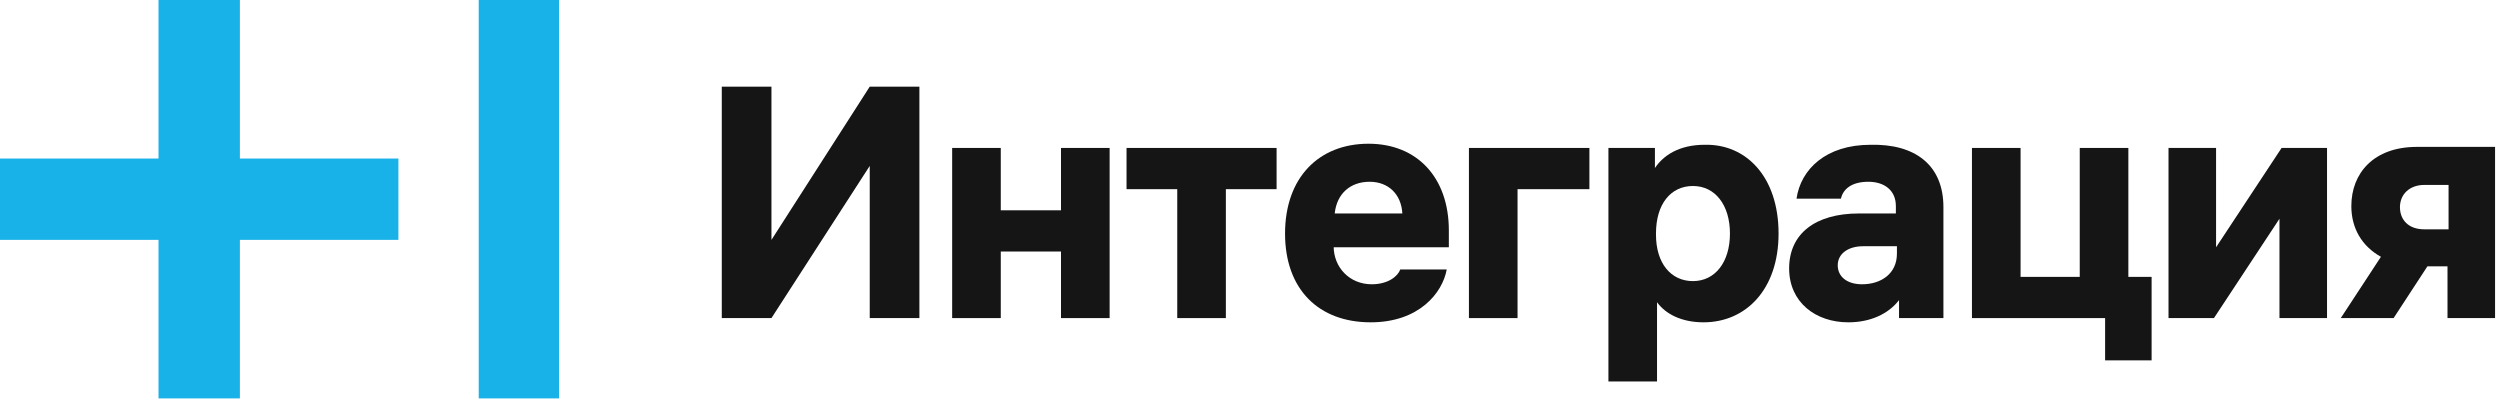
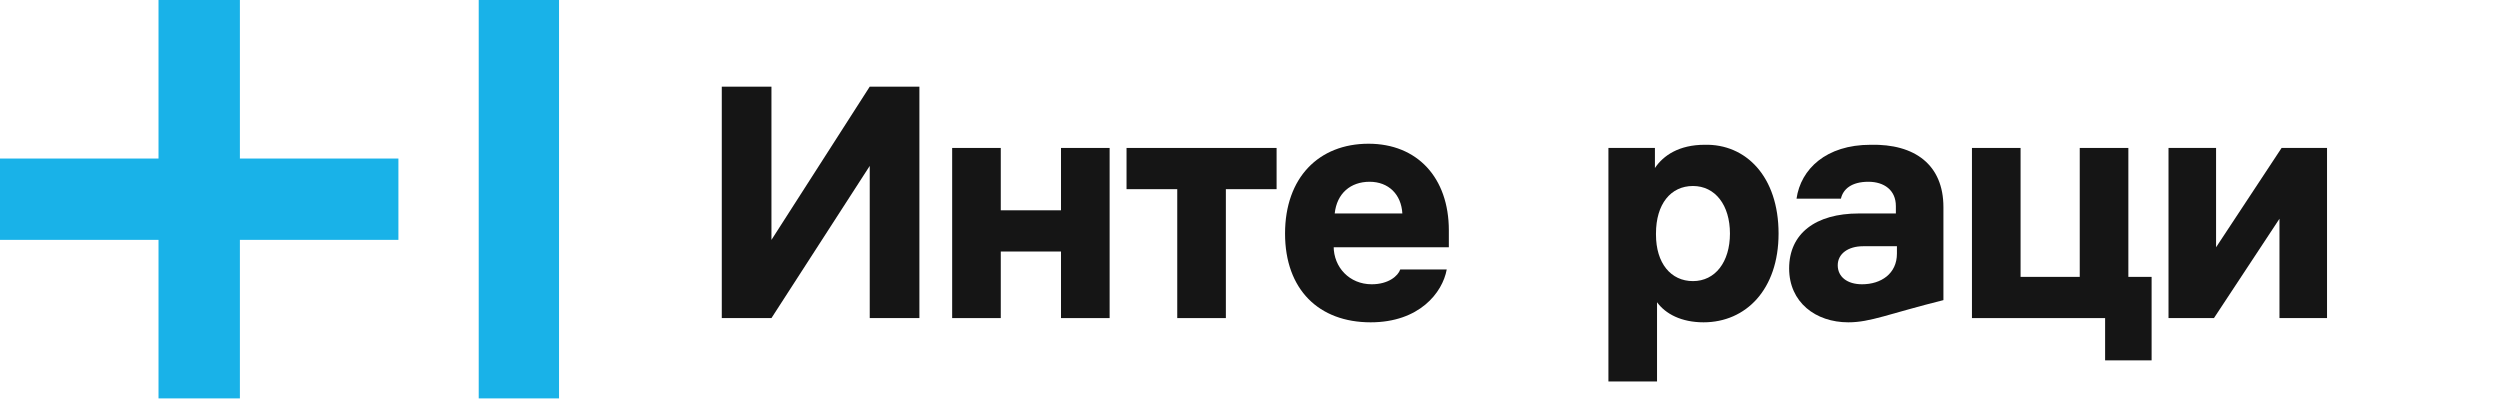
<svg xmlns="http://www.w3.org/2000/svg" width="500" height="80" viewBox="0 0 500 80" fill="none">
  <g clip-path="url(#clip0_13_2)">
    <path d="M47.978 0H31.703V31.703H0V47.978H31.703V79.681H47.978V47.978H79.681V31.703H47.978V0Z" fill="#00AAE6" fill-opacity="0.9" />
    <path d="M111.807 0H95.744V79.681H111.807V0Z" fill="#00AAE6" fill-opacity="0.9" />
    <path d="M183.88 17.331V63.618H173.946V33.183L154.29 63.618H144.356V17.331H154.29V47.978L173.946 17.331H183.88Z" fill="#151515" />
    <path d="M221.924 29.59V63.618H212.201V50.303H200.155V63.618H190.432V29.59H200.155V42.06H212.201V29.59H221.924Z" fill="#151515" />
    <path d="M255.53 37.833H245.173V63.618H235.45V37.833H225.307V29.59H255.319V37.833H255.53Z" fill="#151515" />
    <path d="M266.731 49.246C266.731 53.473 269.902 56.855 274.34 56.855C277.723 56.855 279.623 55.164 280.048 53.896H289.346C288.502 58.546 283.85 64.464 274.129 64.464C263.773 64.464 257.01 57.912 257.01 46.71C257.01 35.508 263.773 28.745 273.707 28.745C283.428 28.745 289.769 35.508 289.769 46.076V49.458H266.731V49.246ZM266.942 42.694H280.47C280.259 38.89 277.723 36.353 273.918 36.353C270.113 36.353 267.366 38.678 266.942 42.694Z" fill="#151515" />
-     <path d="M318.092 37.833H303.508V63.618H293.785V29.59H317.881V37.833H318.092Z" fill="#151515" />
    <path d="M355.713 46.71C355.713 57.911 349.162 64.463 340.708 64.463C336.267 64.463 333.098 62.773 331.407 60.448V76.299H321.684V29.59H330.984V33.605C332.676 31.069 335.845 28.956 340.919 28.956C349.162 28.744 355.713 35.296 355.713 46.71ZM345.99 46.71C345.99 41.003 343.032 37.199 338.594 37.199C334.154 37.199 331.196 40.792 331.196 46.71V46.921C331.196 52.628 334.154 56.221 338.594 56.221C343.032 56.221 345.99 52.416 345.99 46.71Z" fill="#151515" />
-     <path d="M388.684 41.426V63.618H379.807V60.025C377.694 62.773 374.1 64.464 369.662 64.464C363.11 64.464 357.827 60.448 357.827 53.684C357.827 46.71 363.11 42.694 371.775 42.694H379.174V41.215C379.174 38.044 376.849 36.353 373.678 36.353C370.297 36.353 368.606 37.833 368.184 39.735H359.305C360.152 33.817 365.224 28.956 374.1 28.956C382.979 28.744 388.684 32.971 388.684 41.426ZM379.385 50.725V49.246H372.622C369.662 49.246 367.548 50.725 367.548 53.05C367.548 55.375 369.451 56.855 372.411 56.855C376.214 56.855 379.385 54.741 379.385 50.725Z" fill="#151515" />
+     <path d="M388.684 41.426V63.618V60.025C377.694 62.773 374.1 64.464 369.662 64.464C363.11 64.464 357.827 60.448 357.827 53.684C357.827 46.71 363.11 42.694 371.775 42.694H379.174V41.215C379.174 38.044 376.849 36.353 373.678 36.353C370.297 36.353 368.606 37.833 368.184 39.735H359.305C360.152 33.817 365.224 28.956 374.1 28.956C382.979 28.744 388.684 32.971 388.684 41.426ZM379.385 50.725V49.246H372.622C369.662 49.246 367.548 50.725 367.548 53.05C367.548 55.375 369.451 56.855 372.411 56.855C376.214 56.855 379.385 54.741 379.385 50.725Z" fill="#151515" />
    <path d="M430.321 55.375V72.073H421.022V63.618H394.391V29.59H404.114V55.375H415.948V29.59H425.671V55.375H430.321Z" fill="#151515" />
    <path d="M465.406 29.59V63.618H455.894V43.751L442.791 63.618H433.703V29.59H443.213V49.457L456.319 29.59H465.406Z" fill="#151515" />
-     <path d="M499.012 29.59V63.618H489.5V53.262H485.486L478.721 63.618H468.153L476.185 51.359C472.38 49.246 470.267 45.653 470.267 41.215C470.267 34.662 474.705 29.378 483.372 29.378H499.012V29.59ZM489.713 45.864V36.987H484.851C481.892 36.987 479.99 38.89 479.99 41.426C479.99 43.962 481.681 45.864 484.851 45.864H489.713Z" fill="#151515" />
  </g>
  <defs>
    <clipPath id="clip0_13_2">
      <rect width="500" height="79.681" fill="white" />
    </clipPath>
  </defs>
</svg>